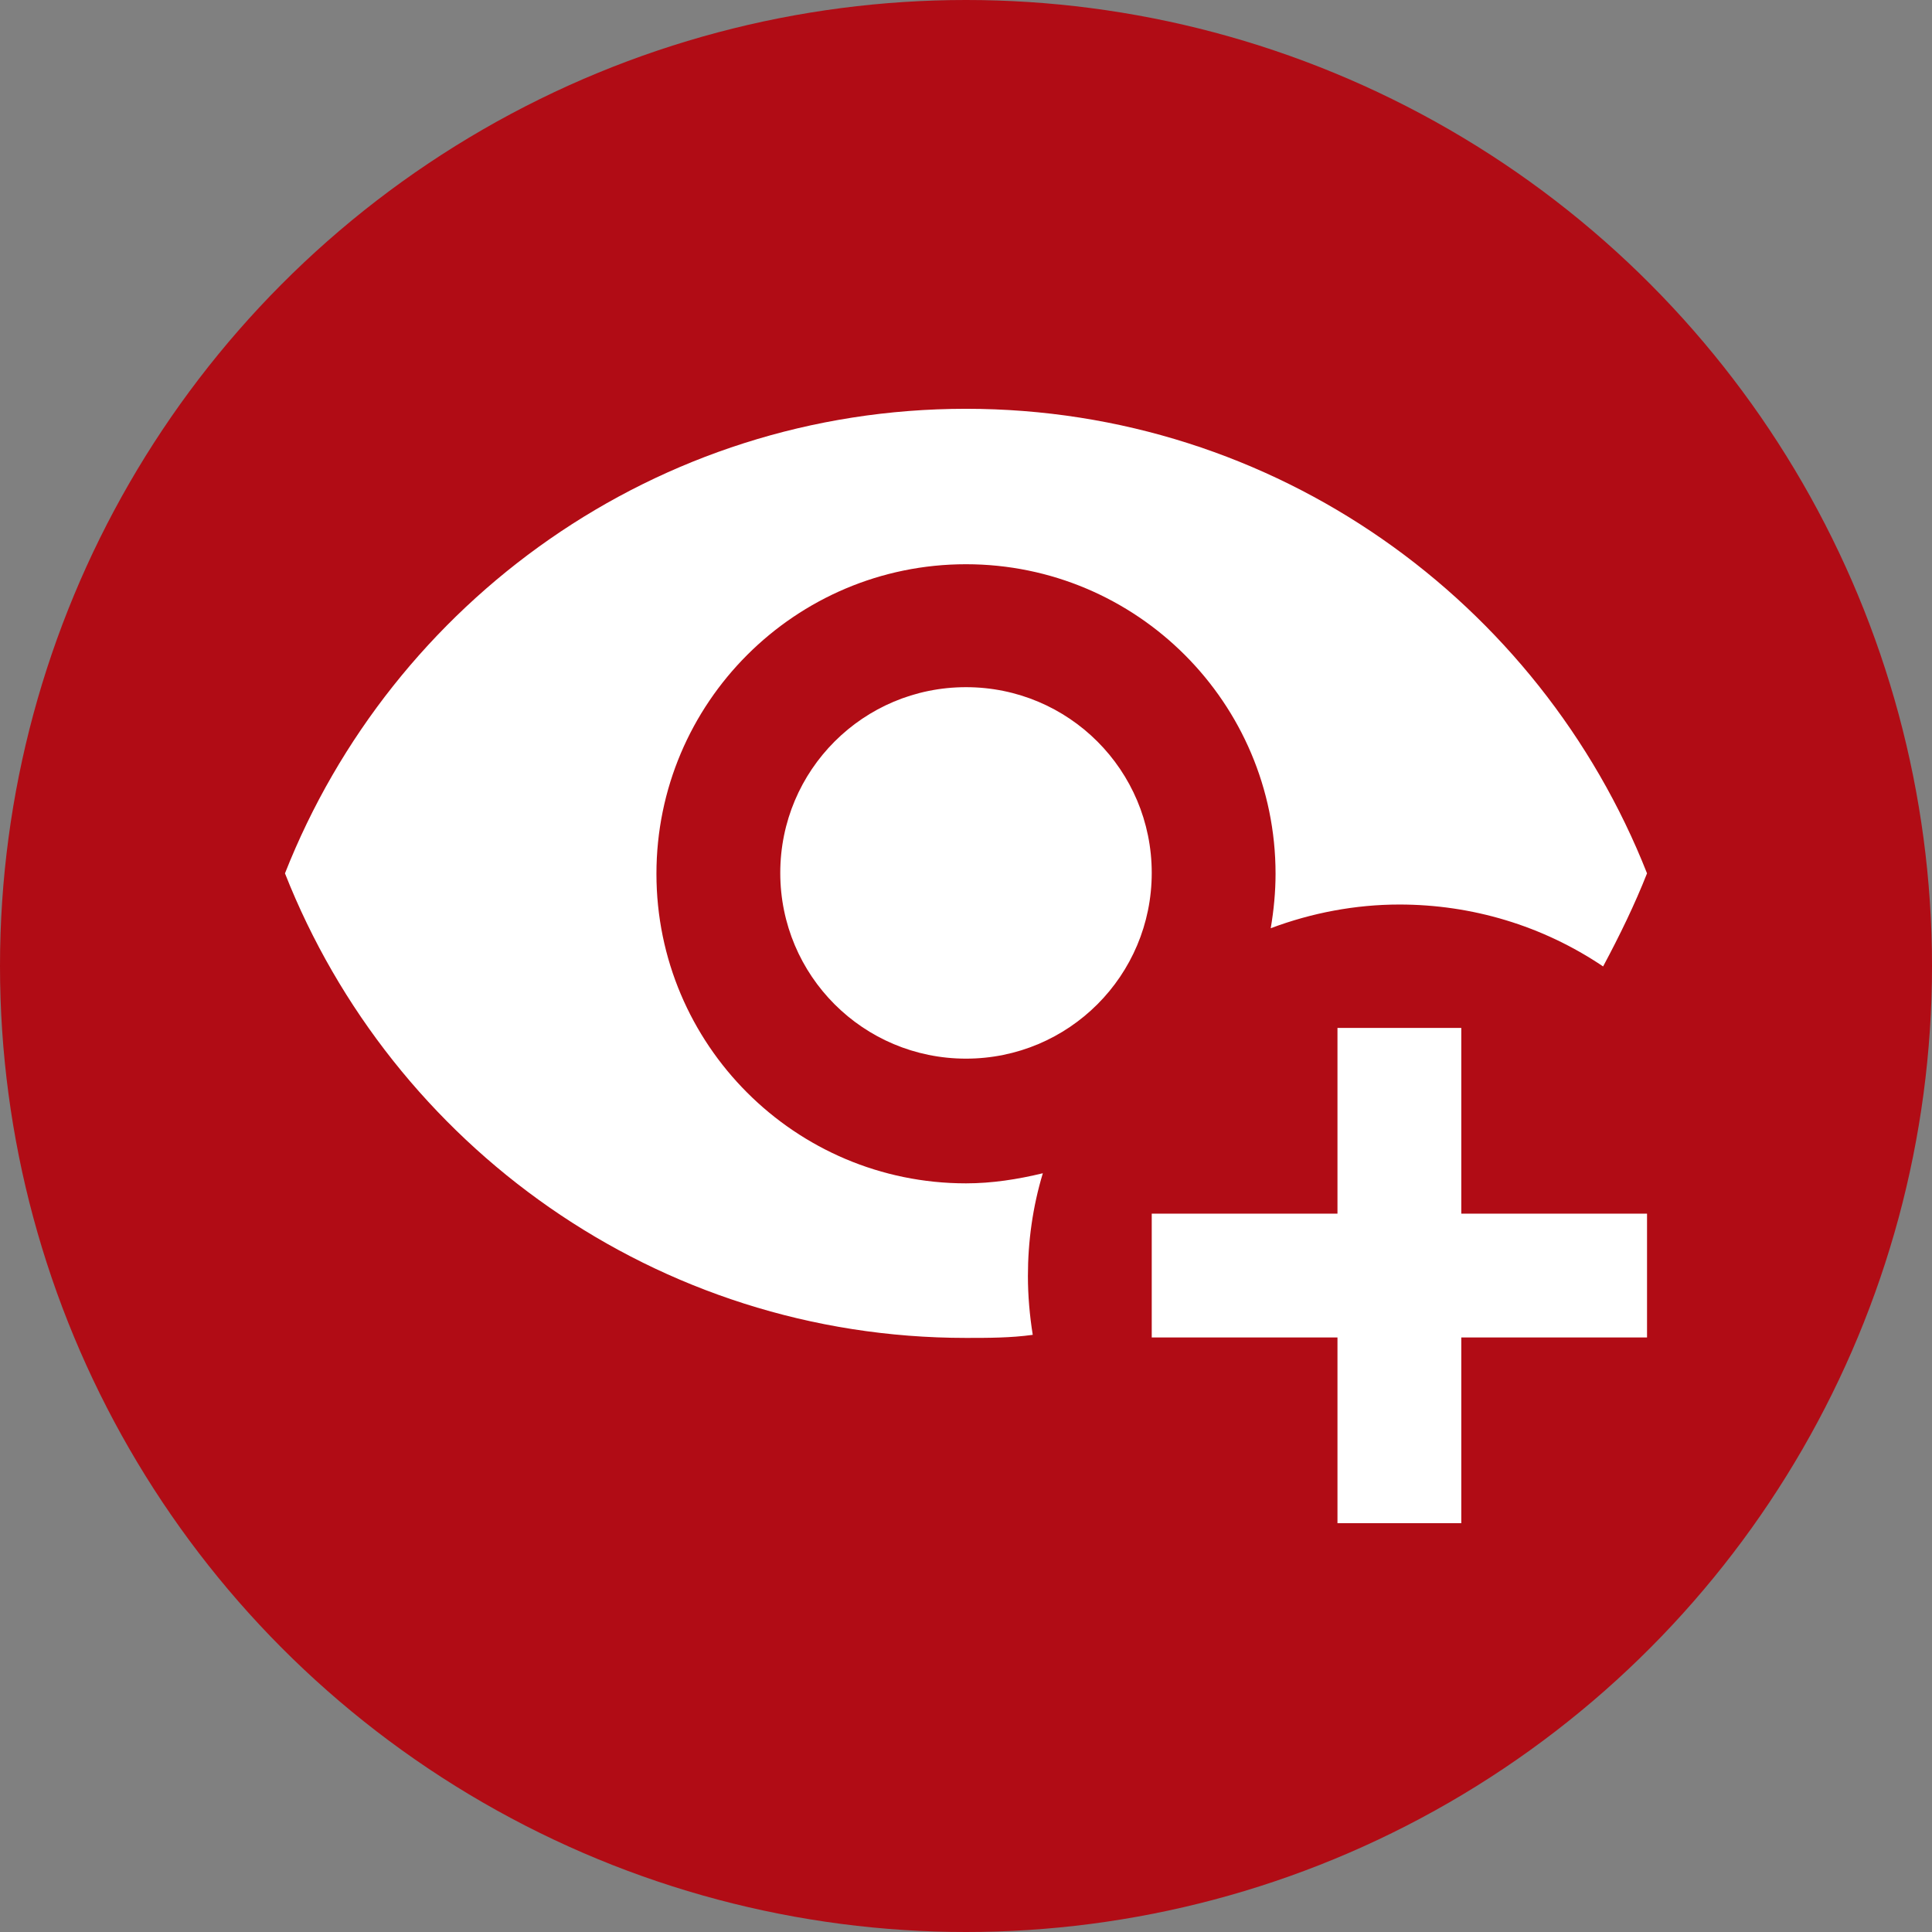
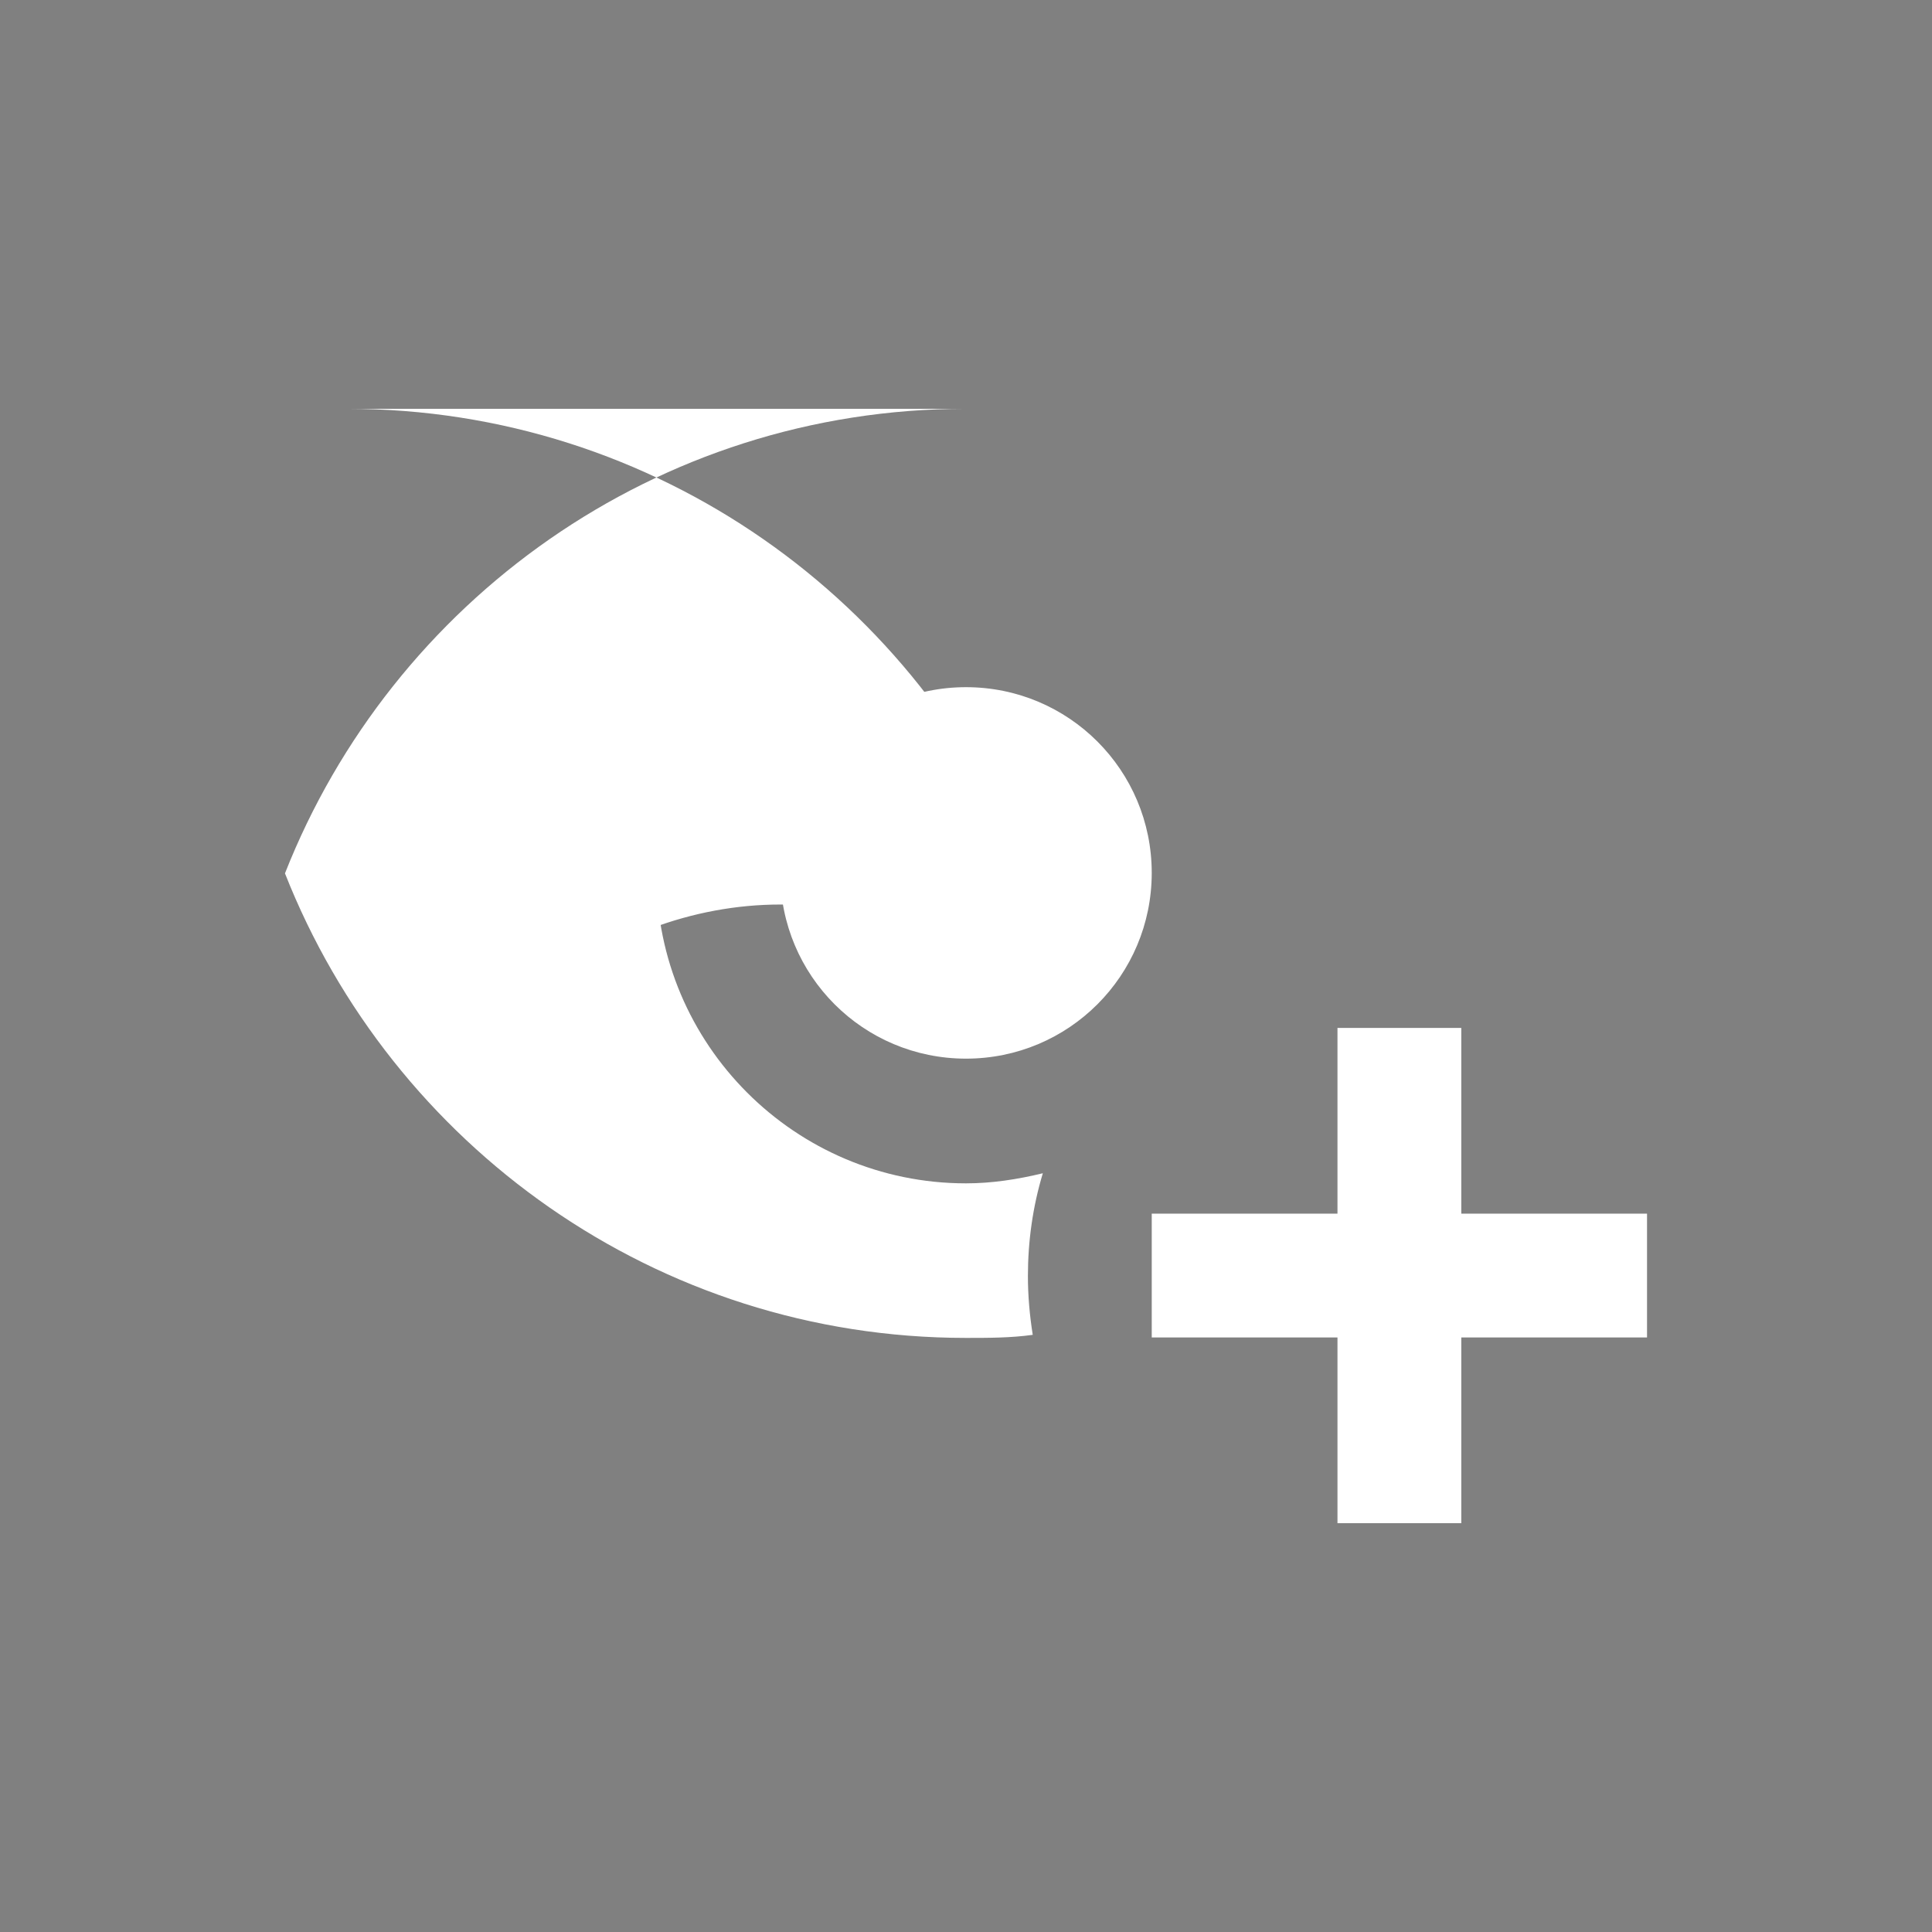
<svg xmlns="http://www.w3.org/2000/svg" id="Ebene_1" data-name="Ebene 1" viewBox="0 0 44 44">
  <rect x="0" y="0" width="44" height="44" fill="#808080" stroke="none" />
  <defs>
    <style>
      .cls-1 {
        fill: #fff;
      }

      .cls-2 {
        fill: none;
      }

      .cls-3 {
        fill: #b10c15;
      }

      .cls-4 {
        clip-path: url(#clippath);
      }
    </style>
    <clipPath id="clippath">
      <rect class="cls-2" width="44" height="44" />
    </clipPath>
  </defs>
-   <rect class="cls-2" x="-2.36" y="8.6" width="26.38" height="26.38" />
  <rect class="cls-2" x="7.9" y="7.9" width="28.21" height="28.21" />
-   <rect class="cls-2" x="5.59" y="4.8" width="35.72" height="35.72" />
  <g class="cls-4">
-     <circle class="cls-3" cx="22" cy="22" r="22" />
-   </g>
-   <path class="cls-1" d="M22,9.31c-7.05,0-13.07,4.39-15.51,10.58,2.44,6.19,8.46,10.58,15.51,10.58.51,0,1.02,0,1.52-.07-.07-.44-.11-.89-.11-1.34,0-.79.11-1.58.34-2.34-.58.14-1.16.23-1.75.23-3.89,0-7.05-3.16-7.05-7.05s3.16-7.05,7.05-7.05,7.05,3.16,7.05,7.05c0,.41-.04.83-.11,1.24.93-.35,1.93-.54,2.93-.54,1.65,0,3.26.48,4.64,1.41.38-.71.72-1.41,1-2.12-2.44-6.19-8.46-10.58-15.51-10.58M22,15.65c-2.34,0-4.23,1.89-4.23,4.23s1.89,4.23,4.23,4.23,4.23-1.89,4.23-4.23-1.89-4.23-4.23-4.23M30.46,23.41v4.23h-4.23v2.82h4.23v4.23h2.82v-4.23h4.23v-2.82h-4.23v-4.23h-2.82Z" />
+     </g>
+   <path class="cls-1" d="M22,9.31c-7.05,0-13.07,4.39-15.51,10.58,2.44,6.19,8.46,10.58,15.51,10.58.51,0,1.02,0,1.52-.07-.07-.44-.11-.89-.11-1.34,0-.79.11-1.58.34-2.34-.58.14-1.16.23-1.75.23-3.89,0-7.05-3.16-7.05-7.05c0,.41-.04.83-.11,1.24.93-.35,1.93-.54,2.93-.54,1.65,0,3.26.48,4.64,1.41.38-.71.72-1.41,1-2.12-2.44-6.19-8.46-10.58-15.51-10.58M22,15.65c-2.34,0-4.23,1.89-4.23,4.23s1.89,4.23,4.23,4.23,4.23-1.89,4.23-4.23-1.89-4.23-4.23-4.23M30.46,23.41v4.23h-4.23v2.82h4.23v4.23h2.82v-4.23h4.23v-2.82h-4.23v-4.23h-2.82Z" />
</svg>